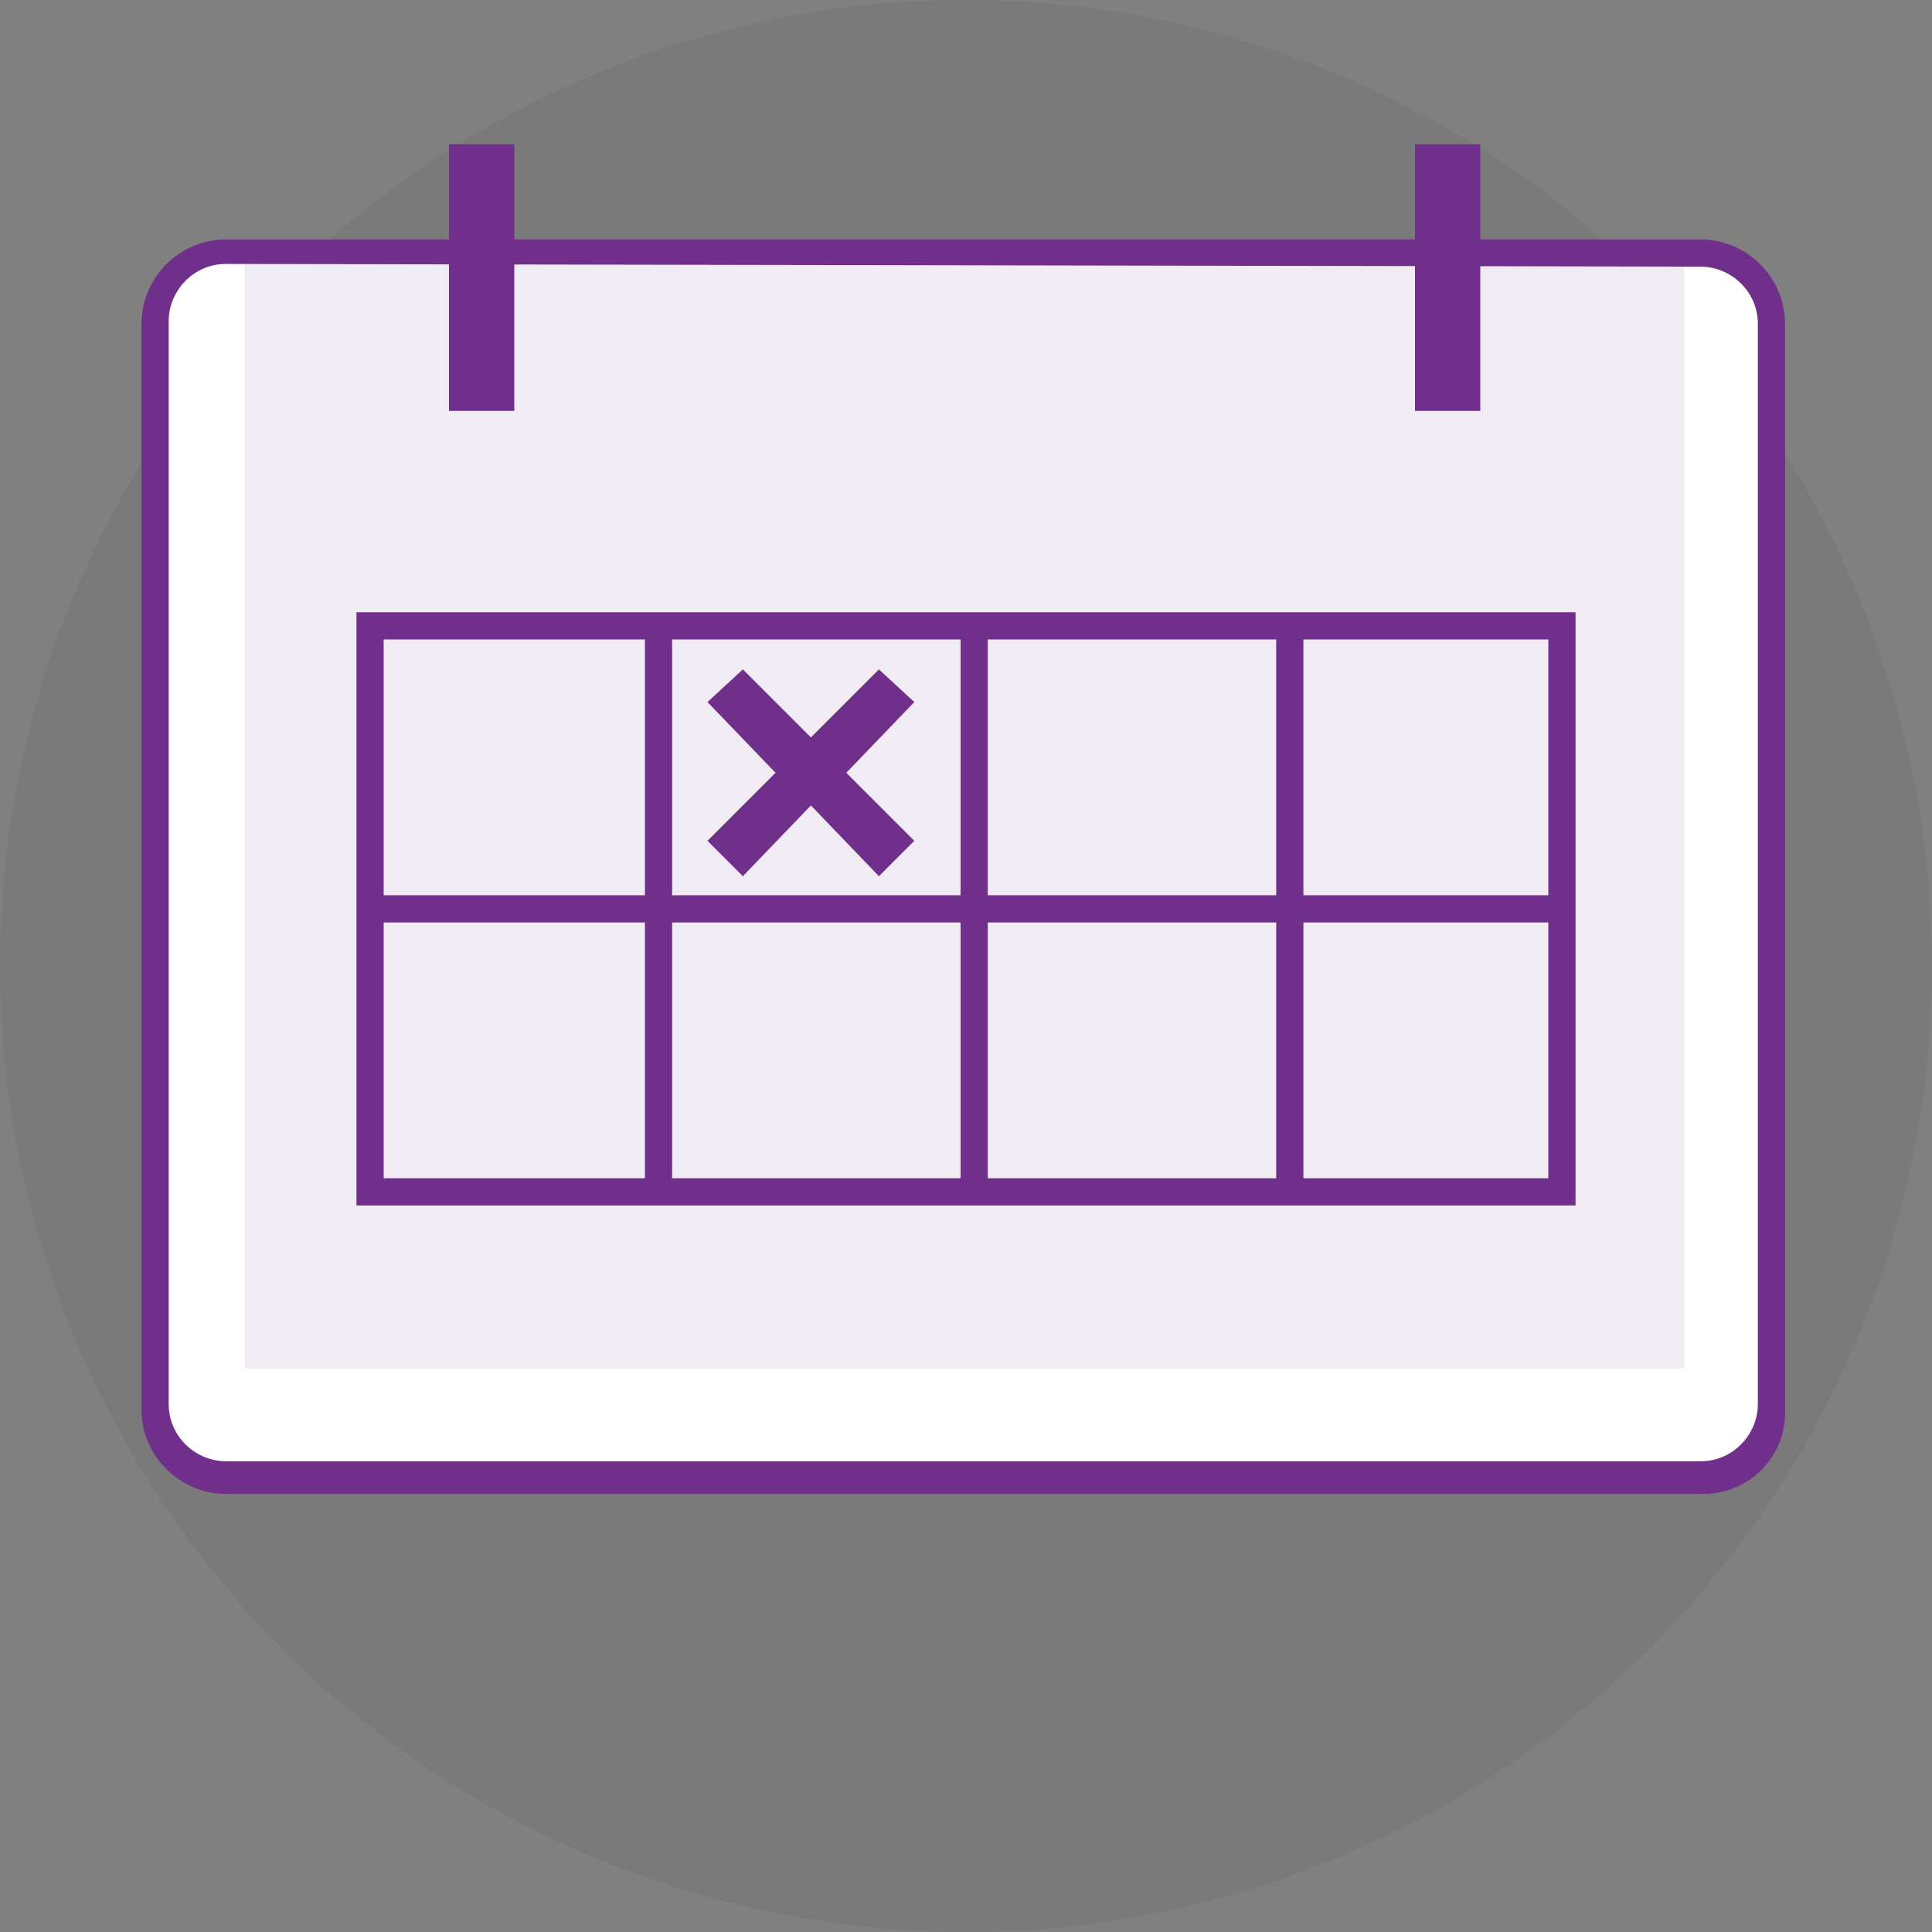
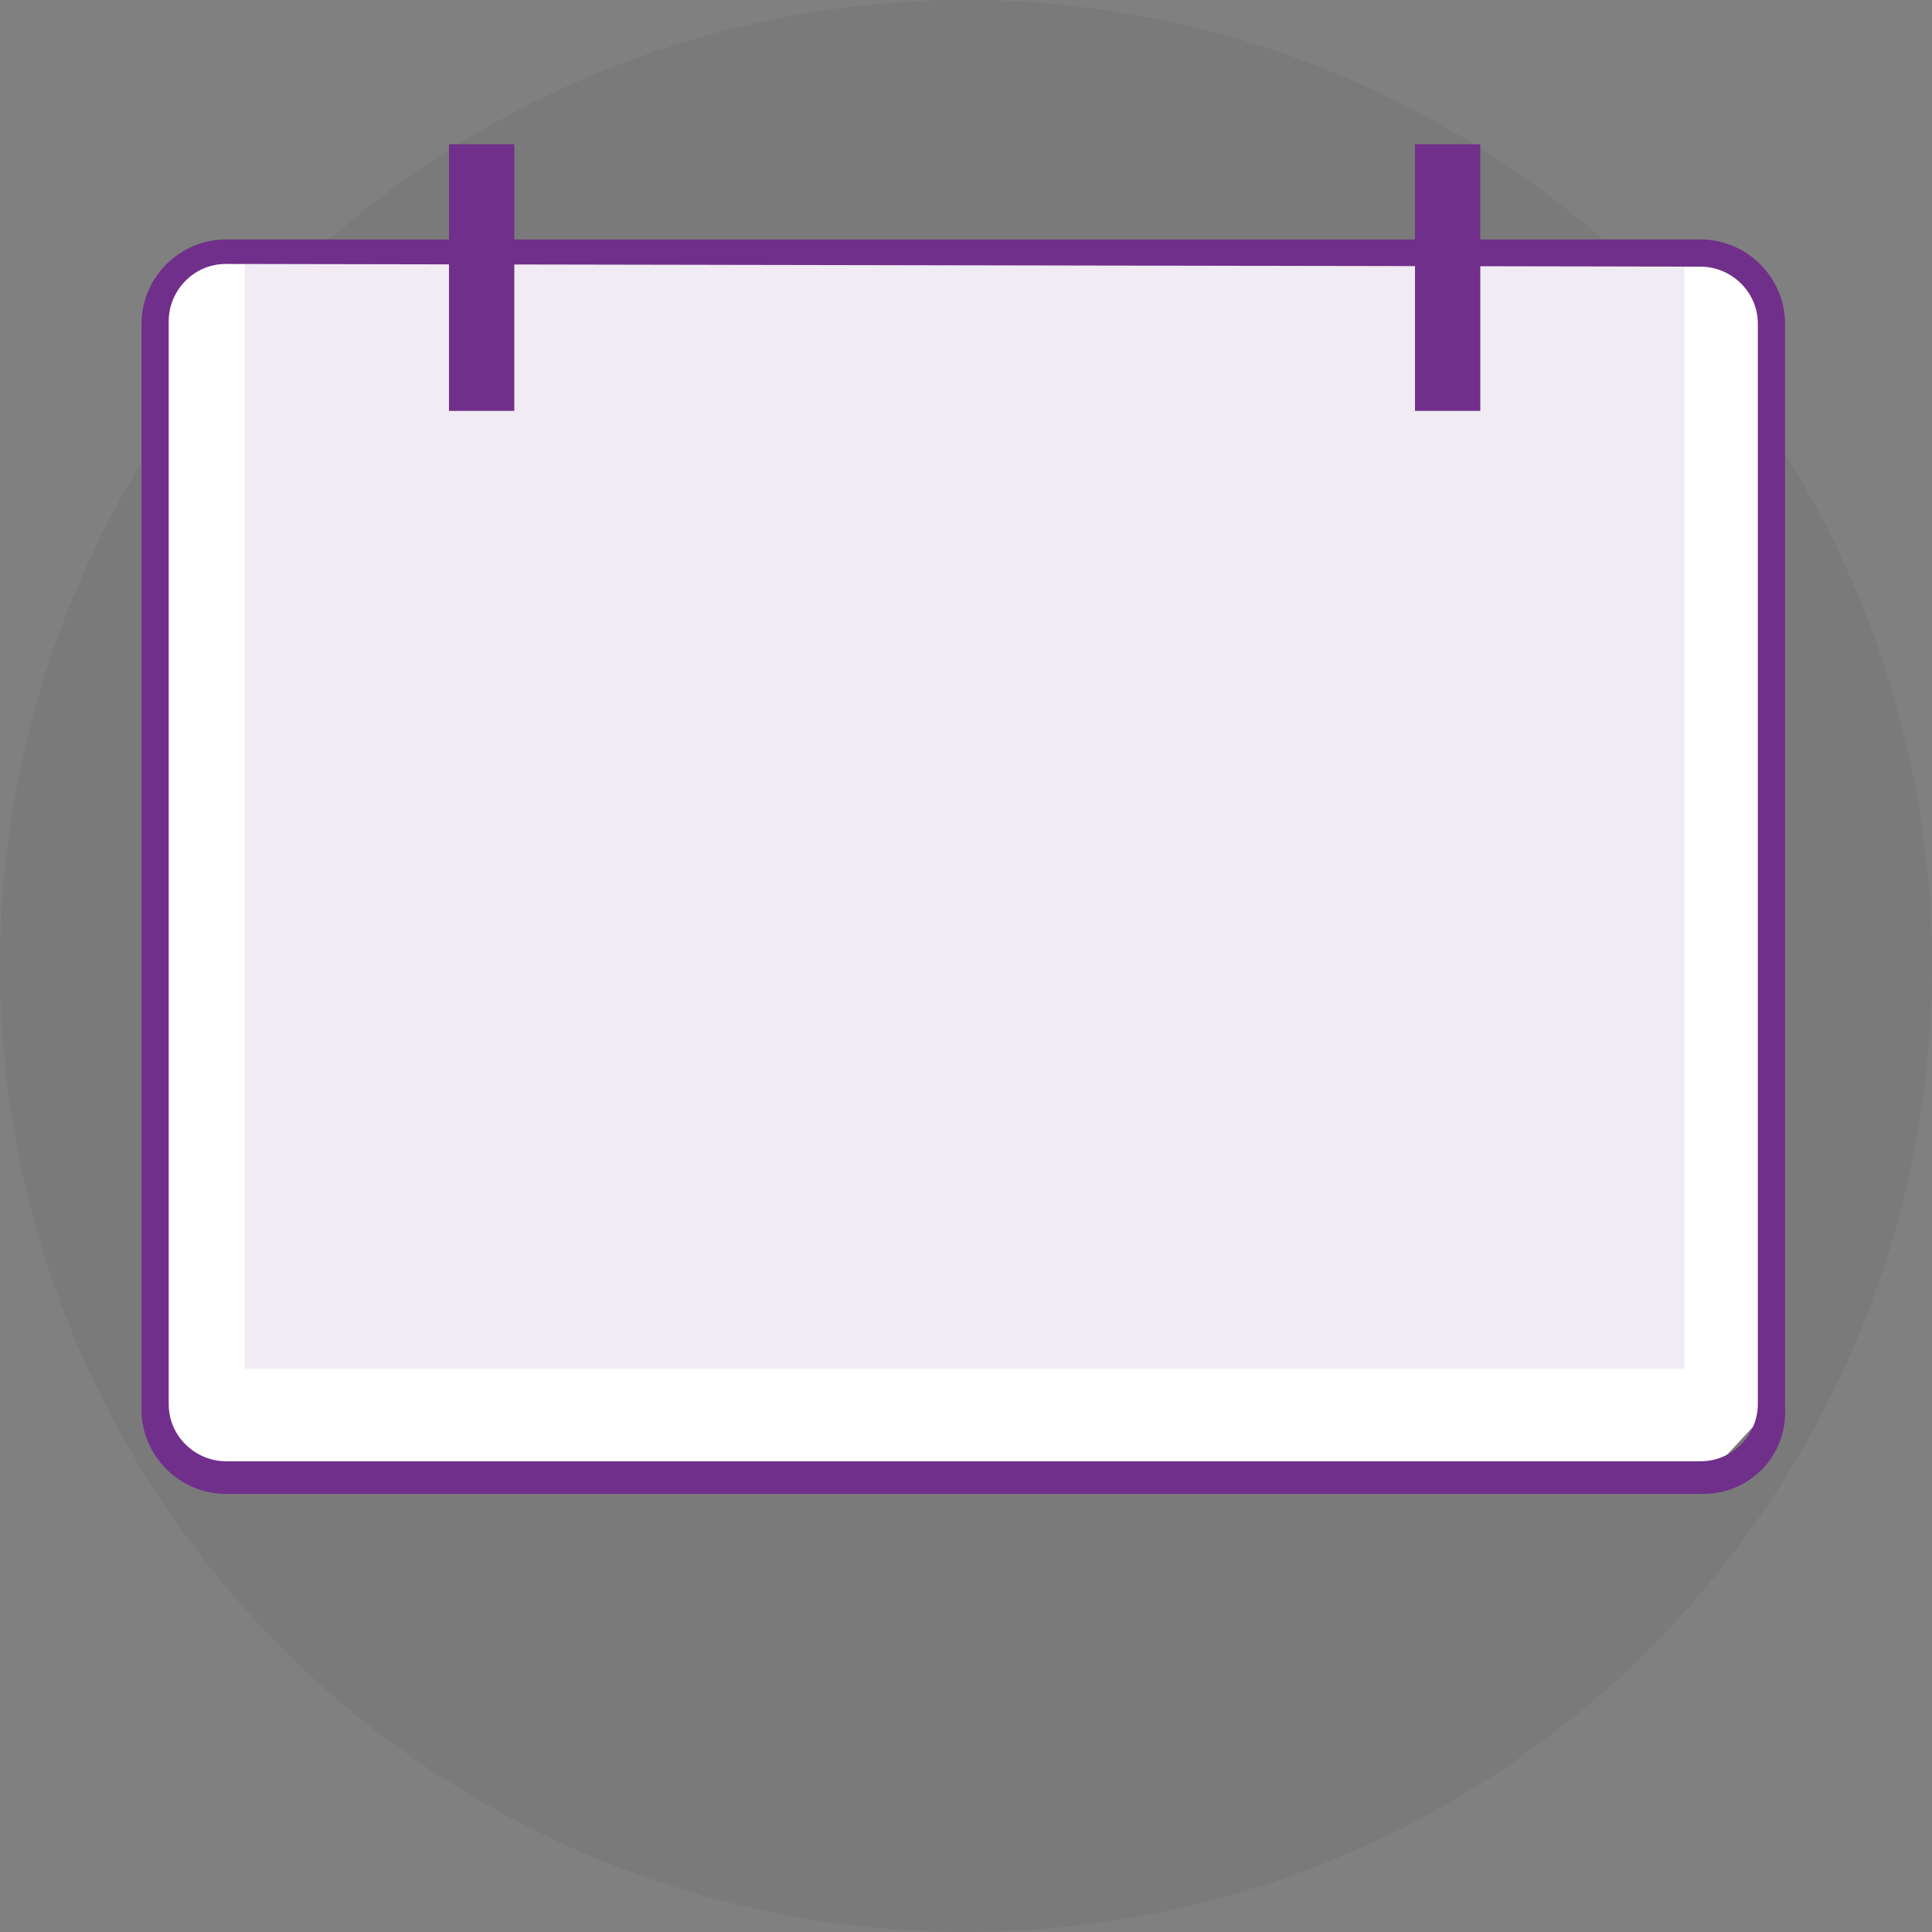
<svg xmlns="http://www.w3.org/2000/svg" version="1.1" id="ILLU" x="0px" y="0px" viewBox="0 0 71 71" style="enable-background:new 0 0 71 71;" xml:space="preserve">
  <rect x="0" y="0" width="71" height="71" fill="#808080" stroke="none" />
  <style type="text/css">
	.st0{opacity:5.000000e-02;}
	.st1{fill:#FFFFFF;}
	.st2{fill:#702F8A;}
	.st3{opacity:0.1;}
</style>
  <g class="st0">
    <circle cx="35.5" cy="35.5" r="35.5" />
  </g>
  <g>
-     <path class="st1" d="M62.6,54.4H8.3c-1.5,0-2.6-1.2-2.6-2.6V11.9c0-1.5,1.2-2.6,2.6-2.6h54.2c1.5,0,2.6,1.2,2.6,2.6v39.8   C65.2,53.2,64.1,54.4,62.6,54.4z" />
+     <path class="st1" d="M62.6,54.4H8.3c-1.5,0-2.6-1.2-2.6-2.6V11.9c0-1.5,1.2-2.6,2.6-2.6h54.2c1.5,0,2.6,1.2,2.6,2.6v39.8   z" />
    <path class="st2" d="M62.6,54.9H8.3c-1.7,0-3.1-1.4-3.1-3.1V11.9c0-1.7,1.4-3.1,3.1-3.1h54.2c1.7,0,3.1,1.4,3.1,3.1v39.8   C65.7,53.5,64.3,54.9,62.6,54.9z M8.3,9.7c-1.2,0-2.1,1-2.1,2.1v39.8c0,1.2,1,2.1,2.1,2.1h54.2c1.2,0,2.1-1,2.1-2.1V11.9   c0-1.2-1-2.1-2.1-2.1L8.3,9.7z" />
  </g>
  <g class="st3">
    <polygon class="st2" points="9,9.7 61.9,9.8 61.9,50.3 9,50.3  " />
  </g>
  <g>
    <g>
      <rect x="16.5" y="5.3" class="st2" width="2.4" height="9.8" />
    </g>
    <g>
      <rect x="52" y="5.3" class="st2" width="2.4" height="9.8" />
    </g>
  </g>
-   <path class="st2" d="M13.1,22.5v21.8h44.8V22.5H13.1z M56.9,32.9h-9v-9.4h9V32.9z M35.3,33.9v9.4H24.7v-9.4H35.3z M24.7,32.9v-9.4  h10.6v9.4H24.7z M36.3,33.9h10.6v9.4H36.3V33.9z M36.3,32.9v-9.4h10.6v9.4H36.3z M23.7,23.5v9.4h-9.6v-9.4  C14.1,23.5,23.7,23.5,23.7,23.5z M14.1,33.9h9.6v9.4h-9.6V33.9z M47.9,43.3v-9.4h9v9.4C56.9,43.3,47.9,43.3,47.9,43.3z" />
-   <polygon class="st2" points="33.6,25.8 32.3,24.6 29.8,27.1 27.3,24.6 26,25.8 28.5,28.4 26,30.9 27.3,32.2 29.8,29.6 32.3,32.2   33.6,30.9 31.1,28.4 " />
</svg>